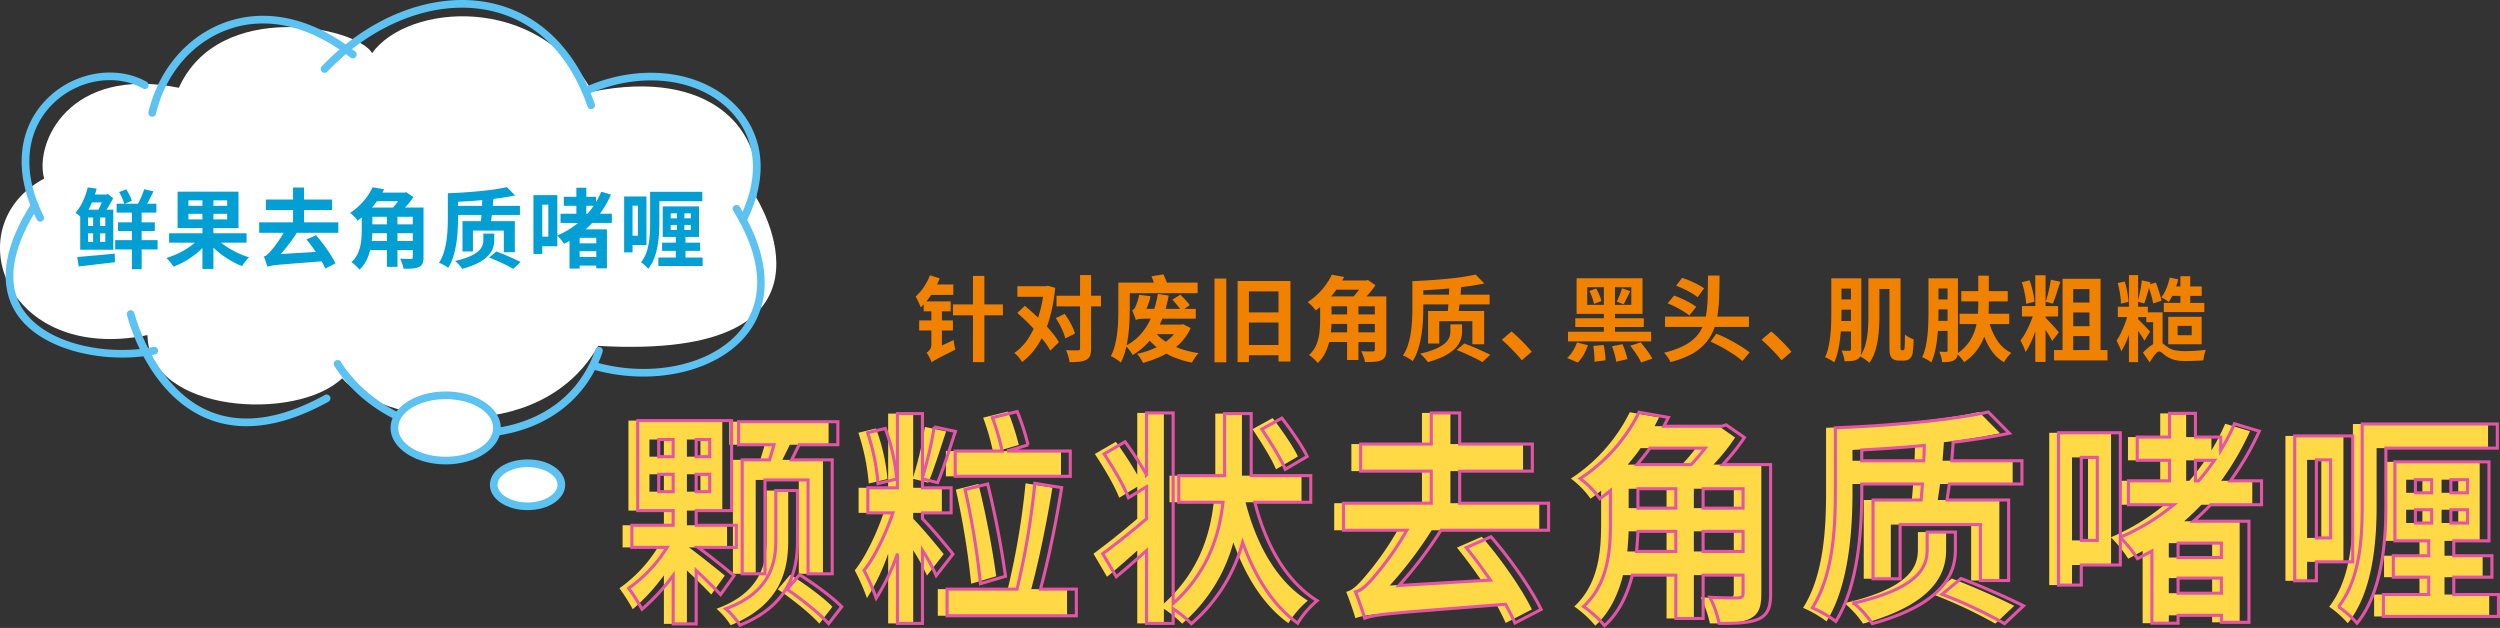
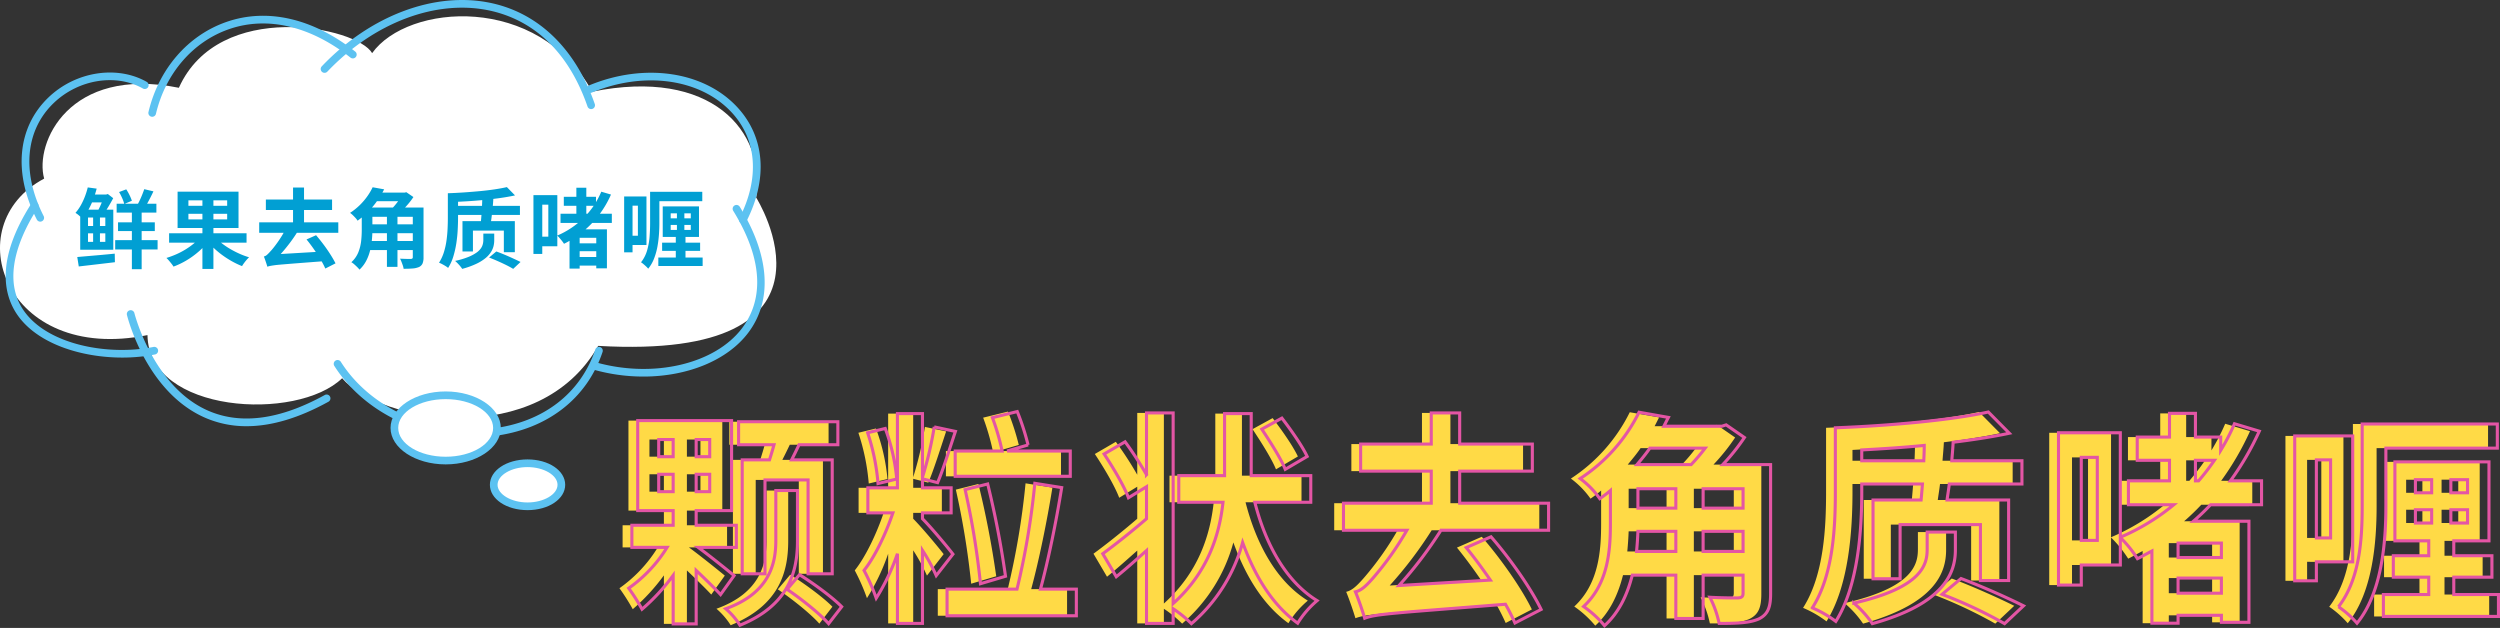
<svg xmlns="http://www.w3.org/2000/svg" width="808.866" height="203.168" viewBox="0 0 808.866 203.168">
  <rect x="0" y="0" width="808.866" height="203.168" fill="#333333" stroke="none" />
  <defs>
    <clipPath id="clip-path">
      <rect id="長方形_737" data-name="長方形 737" width="251.177" height="165.054" fill="none" />
    </clipPath>
    <clipPath id="clip-path-2">
      <rect id="長方形_729" data-name="長方形 729" width="41.12" height="48.291" fill="none" />
    </clipPath>
    <clipPath id="clip-path-3">
      <rect id="長方形_730" data-name="長方形 730" width="49.344" height="50.411" fill="none" />
    </clipPath>
    <clipPath id="clip-path-4">
      <rect id="長方形_731" data-name="長方形 731" width="65.908" height="37.531" fill="none" />
    </clipPath>
    <clipPath id="clip-path-5">
      <rect id="長方形_732" data-name="長方形 732" width="87.049" height="29.271" fill="none" />
    </clipPath>
    <clipPath id="clip-path-6">
      <rect id="長方形_733" data-name="長方形 733" width="56.078" height="55.573" fill="none" />
    </clipPath>
    <clipPath id="clip-path-7">
      <rect id="長方形_734" data-name="長方形 734" width="56.377" height="48.848" fill="none" />
    </clipPath>
    <clipPath id="clip-path-8">
      <rect id="長方形_735" data-name="長方形 735" width="88.74" height="35.299" fill="none" />
    </clipPath>
    <clipPath id="clip-path-9">
      <rect id="長方形_736" data-name="長方形 736" width="67.388" height="32.674" fill="none" />
    </clipPath>
  </defs>
  <g id="グループ_417" data-name="グループ 417" transform="translate(-511.686 -2367.497)">
    <g id="グループ_283" data-name="グループ 283" transform="translate(511.686 2367.497)">
      <g id="グループ_262" data-name="グループ 262" clip-path="url(#clip-path)">
        <path id="パス_101" data-name="パス 101" d="M14.286,77.995C11.1,66.512,22.273,41.42,57.873,48.608,70.88,19.681,115.608,28.947,120.4,37.4c11.524-16.12,53.78-19.379,71.2,12.473,38.566-7.822,56.229,12.685,53.057,34.249,0,0,33.432,52.853-51.118,47.991-19.169,33.773-70.515,24.894-82.838,10.465C96.154,156.693,48.06,154,47.717,128.628,1.506,137.983-14.24,93.111,14.286,77.995" transform="translate(0 -20.207)" fill="#fff" />
        <g id="グループ_240" data-name="グループ 240" transform="translate(6.971 23.424)" style="isolation: isolate">
          <g id="グループ_239" data-name="グループ 239" transform="translate(0 0)">
            <g id="グループ_238" data-name="グループ 238" clip-path="url(#clip-path-2)">
              <path id="パス_102" data-name="パス 102" d="M39.841,161.594a1.242,1.242,0,0,1-1.108-.678c-7.7-15.107-6.29-29.879,3.767-39.515,8.749-8.382,22.112-10.5,31.776-5.048a1.242,1.242,0,1,1-1.222,2.163c-8.732-4.931-20.86-2.964-28.836,4.678-9.222,8.836-10.446,22.516-3.273,36.593a1.243,1.243,0,0,1-1.106,1.806Z" transform="translate(-33.788 -113.303)" fill="#5cc2f1" />
            </g>
          </g>
        </g>
        <g id="グループ_243" data-name="グループ 243" transform="translate(1.813 65.264)" style="isolation: isolate">
          <g id="グループ_242" data-name="グループ 242" transform="translate(0 0)">
            <g id="グループ_241" data-name="グループ 241" clip-path="url(#clip-path-3)">
              <path id="パス_103" data-name="パス 103" d="M46.641,365.7c-13.317,0-27.576-4.481-34.022-13.909-4.332-6.335-7.05-17.714,4.6-35.941a1.242,1.242,0,1,1,2.093,1.338c-8.643,13.522-10.249,25-4.643,33.2,7.636,11.168,27.383,14.806,42.063,11.87a1.242,1.242,0,1,1,.487,2.436A54.33,54.33,0,0,1,46.641,365.7Z" transform="translate(-8.875 -315.272)" fill="#5cc2f1" />
            </g>
          </g>
        </g>
        <g id="グループ_246" data-name="グループ 246" transform="translate(41.032 100.361)" style="isolation: isolate">
          <g id="グループ_245" data-name="グループ 245" transform="translate(0 0)">
            <g id="グループ_244" data-name="グループ 244" clip-path="url(#clip-path-4)">
              <path id="パス_104" data-name="パス 104" d="M217.182,522.349a33.2,33.2,0,0,1-13.3-2.691c-18.451-7.971-24.746-30.724-25.4-33.293a1.242,1.242,0,0,1,2.407-.616c.25.976,6.32,24,23.982,31.628,10.556,4.56,23.219,2.832,37.638-5.135a1.242,1.242,0,0,1,1.2,2.174C234.143,519.7,225.27,522.349,217.182,522.349Z" transform="translate(-178.44 -484.815)" fill="#5cc2f1" />
            </g>
          </g>
        </g>
        <g id="グループ_249" data-name="グループ 249" transform="translate(107.976 112.222)" style="isolation: isolate">
          <g id="グループ_248" data-name="グループ 248" transform="translate(0 0)">
            <g id="グループ_247" data-name="グループ 247" clip-path="url(#clip-path-5)">
              <path id="パス_105" data-name="パス 105" d="M507.71,571.4c-18.192,0-35.559-8.8-44.65-23.117a1.242,1.242,0,1,1,2.1-1.332c9.71,15.289,29.406,23.959,49.012,21.575,16.4-1.994,28.544-11.311,33.327-25.563a1.242,1.242,0,0,1,2.355.79c-5.1,15.2-18,25.124-35.382,27.239A56,56,0,0,1,507.71,571.4Z" transform="translate(-462.866 -542.113)" fill="#5cc2f1" />
            </g>
          </g>
        </g>
        <g id="グループ_252" data-name="グループ 252" transform="translate(191.359 66.271)" style="isolation: isolate">
          <g id="グループ_251" data-name="グループ 251" transform="translate(0 0)">
            <g id="グループ_250" data-name="グループ 250" clip-path="url(#clip-path-6)">
              <path id="パス_106" data-name="パス 106" d="M851.911,375.7a59.323,59.323,0,0,1-15.881-2.174,1.242,1.242,0,1,1,.667-2.393c18.589,5.18,38.436.5,47.194-11.135,5.134-6.82,8.8-18.943-2.92-37.968a1.242,1.242,0,0,1,2.115-1.3c9.713,15.774,10.7,30.251,2.789,40.764C879.051,370.553,866.038,375.7,851.911,375.7Z" transform="translate(-835.121 -320.134)" fill="#5cc2f1" />
            </g>
          </g>
        </g>
        <g id="グループ_255" data-name="グループ 255" transform="translate(189.72 23.533)" style="isolation: isolate">
          <g id="グループ_254" data-name="グループ 254" transform="translate(0 0)">
            <g id="グループ_253" data-name="グループ 253" clip-path="url(#clip-path-7)">
              <path id="パス_107" data-name="パス 107" d="M877.844,162.544a1.243,1.243,0,0,1-1.106-1.806c6.575-12.905,5.659-25.368-2.513-34.193-10.1-10.908-28.306-13.484-45.3-6.41a1.242,1.242,0,0,1-.955-2.293c17.951-7.472,37.272-4.653,48.077,7.016,8.921,9.633,9.979,23.123,2.9,37.009A1.242,1.242,0,0,1,877.844,162.544Z" transform="translate(-827.206 -113.696)" fill="#5cc2f1" />
            </g>
          </g>
        </g>
        <g id="グループ_258" data-name="グループ 258" transform="translate(103.765)" style="isolation: isolate">
          <g id="グループ_257" data-name="グループ 257" transform="translate(0)">
            <g id="グループ_256" data-name="グループ 256" clip-path="url(#clip-path-8)">
              <path id="パス_108" data-name="パス 108" d="M531.726,35.308a1.242,1.242,0,0,1-1.173-.835c-7.5-21.62-21.344-28.813-31.634-31.039C481.646-.3,461.51,7.266,446.37,23.188a1.242,1.242,0,0,1-1.8-1.712C460.3,4.93,481.329-2.914,499.445,1.006,514.87,4.344,526.751,15.94,532.9,33.659a1.243,1.243,0,0,1-1.173,1.65Z" transform="translate(-444.228 -0.009)" fill="#5cc2f1" />
            </g>
          </g>
        </g>
        <g id="グループ_261" data-name="グループ 261" transform="translate(48.003 5.109)" style="isolation: isolate">
          <g id="グループ_260" data-name="グループ 260" transform="translate(0 0)">
            <g id="グループ_259" data-name="グループ 259" clip-path="url(#clip-path-9)">
              <path id="パス_109" data-name="パス 109" d="M209.811,57.345a1.243,1.243,0,0,1-1.209-1.53c3.305-13.9,12.728-24.8,25.205-29.149,13.192-4.6,27.992-1.2,41.675,9.569a1.242,1.242,0,1,1-1.536,1.952c-12.993-10.226-26.958-13.484-39.321-9.176-11.673,4.068-20.5,14.3-23.606,27.378A1.243,1.243,0,0,1,209.811,57.345Z" transform="translate(-208.568 -24.671)" fill="#5cc2f1" />
            </g>
          </g>
        </g>
        <path id="パス_110" data-name="パス 110" d="M616.391,628.379c0-5.834,7.43-10.562,16.6-10.562s16.6,4.729,16.6,10.562-7.43,10.562-16.6,10.562-16.6-4.729-16.6-10.562" transform="translate(-488.793 -489.924)" fill="#fff" />
        <path id="楕円形_11" data-name="楕円形 11" d="M11.838-6C21.674-6,29.676-.7,29.676,5.8s-8,11.8-17.838,11.8S-6,12.313-6,5.8,2-6,11.838-6Zm0,21.125c8.466,0,15.354-4.181,15.354-9.32S20.3-3.516,11.838-3.516-3.516.665-3.516,5.8,3.372,15.125,11.838,15.125Z" transform="translate(132.356 132.651)" fill="#5cc2f1" />
        <path id="パス_111" data-name="パス 111" d="M771.675,731.018c0-3.846,4.9-6.963,10.941-6.963s10.94,3.117,10.94,6.963-4.9,6.963-10.94,6.963-10.941-3.117-10.941-6.963" transform="translate(-611.932 -574.17)" fill="#fff" />
        <path id="楕円形_12" data-name="楕円形 12" d="M6.183-6c6.831,0,12.183,3.6,12.183,8.205S13.014,10.41,6.183,10.41-6,6.806-6,2.205-.649-6,6.183-6Zm0,13.926c5.257,0,9.7-2.62,9.7-5.721s-4.441-5.721-9.7-5.721-9.7,2.62-9.7,5.721S.925,7.926,6.183,7.926Z" transform="translate(164.501 154.643)" fill="#5cc2f1" />
      </g>
    </g>
-     <path id="パス_239" data-name="パス 239" d="M-196.68-16.02h16.17v3.54h-16.17Zm6.48-9.21h3.69V2.67h-3.69Zm-13.92-.21,3.15.99a25.522,25.522,0,0,1-1.62,3.495,26.95,26.95,0,0,1-2.115,3.24,19.542,19.542,0,0,1-2.415,2.655,7.618,7.618,0,0,0-.42-1.065q-.3-.645-.63-1.335a10.42,10.42,0,0,0-.6-1.11,14.966,14.966,0,0,0,2.67-3.06A18.679,18.679,0,0,0-204.12-25.44Zm-.33,2.97h7.89v3.39h-8.55Zm.87,25.26-.54-3.09,1.08-1.11,6.6-3.09q.06.72.225,1.635t.315,1.485q-2.25,1.14-3.66,1.845t-2.205,1.14q-.795.435-1.2.69A2.8,2.8,0,0,0-203.58,2.79Zm-2.55-19.77h8.73v3.21h-8.73Zm-1.47,6.15h10.92v3.24H-207.6Zm4.02,13.62a6.3,6.3,0,0,0-.4-1.05q-.285-.6-.615-1.17a6.75,6.75,0,0,0-.63-.93,3.777,3.777,0,0,0,1.035-.99,2.693,2.693,0,0,0,.525-1.68V-16.17h3.42V-.42l-.33.21q-.33.21-.825.57t-.99.78a6.652,6.652,0,0,0-.84.84A1.3,1.3,0,0,0-203.58,2.79Zm27.75-24.69h9.81v3.42h-9.81Zm8.64,0h.63l.6-.15,2.37.69a54.138,54.138,0,0,1-1.95,10.32A31.881,31.881,0,0,1-169.1-3.075,21.983,21.983,0,0,1-174.3,2.64a9.274,9.274,0,0,0-.69-1.035A13.084,13.084,0,0,0-175.9.525,6.463,6.463,0,0,0-176.82-.3a16.892,16.892,0,0,0,4.635-4.89,28.894,28.894,0,0,0,3.255-7.155,45,45,0,0,0,1.74-8.745Zm-8.67,8.64,2.46-2.31q1.53,1.29,3.15,2.79t3.135,3.06q1.515,1.56,2.745,3.09a21.89,21.89,0,0,1,1.98,2.85l-2.79,2.73a22.075,22.075,0,0,0-1.89-2.9q-1.17-1.545-2.625-3.2t-3.03-3.21Q-174.3-11.91-175.86-13.26Zm12.69-5.55h14.4v3.45h-14.4Zm7.62-6.69h3.57V-1.8a6.85,6.85,0,0,1-.33,2.385,2.423,2.423,0,0,1-1.2,1.3,5.955,5.955,0,0,1-2.22.63,29.909,29.909,0,0,1-3.24.15,6.335,6.335,0,0,0-.21-1.23q-.18-.69-.42-1.4t-.48-1.245q1.26.06,2.34.06h1.47a.886.886,0,0,0,.555-.135.658.658,0,0,0,.165-.525Zm-7.86,13.92,2.88-1.38q.72.99,1.4,2.13T-157.95-8.6a11.889,11.889,0,0,1,.75,2.025l-3.12,1.56a14.359,14.359,0,0,0-.675-2.01q-.465-1.14-1.1-2.34A23.235,23.235,0,0,0-163.41-11.58Zm22.17-11.49h23.73v3.42h-23.73Zm-1.92,0h3.69v8.43q0,1.86-.1,4.125t-.4,4.65a37.734,37.734,0,0,1-.87,4.62,18.629,18.629,0,0,1-1.53,4.065,7.1,7.1,0,0,0-.93-.75q-.6-.42-1.215-.8A5.428,5.428,0,0,0-145.59.75a17.2,17.2,0,0,0,1.335-3.615A31.217,31.217,0,0,0-143.52-6.9q.24-2.07.3-4.065t.06-3.675Zm10.71-2.04,3.87-.63q.42.9.87,1.98t.69,1.83l-4.08.78a19.158,19.158,0,0,0-.57-1.9Q-132.06-24.18-132.45-25.11Zm-.39,15.63h10.11v3.09h-10.11Zm9.27,0h.69l.63-.15,2.49,1.26a16.312,16.312,0,0,1-3.735,5.265A21.518,21.518,0,0,1-128.85.555a35.98,35.98,0,0,1-6.33,2.355,14.389,14.389,0,0,0-.855-1.5A11.232,11.232,0,0,0-137.1-.03a26.749,26.749,0,0,0,4.32-1.26,22.855,22.855,0,0,0,3.9-1.935A16.46,16.46,0,0,0-125.7-5.79a10.961,10.961,0,0,0,2.13-3.12Zm-6.81-9.93,3.51.54a41.3,41.3,0,0,1-2.34,8.145,24.784,24.784,0,0,1-3.78,6.405A20.738,20.738,0,0,1-138.54.36a6.338,6.338,0,0,0-.585-.96q-.405-.57-.855-1.125a8.351,8.351,0,0,0-.81-.885,17.4,17.4,0,0,0,5.085-4.005,19.589,19.589,0,0,0,3.36-5.625A36.288,36.288,0,0,0-130.38-19.41Zm-1.44,11.64A13.485,13.485,0,0,0-128.34-4.3a21.074,21.074,0,0,0,4.995,2.535A32.9,32.9,0,0,0-117.18-.24a4.871,4.871,0,0,0-.795.9q-.4.57-.765,1.14t-.6,1.02A30.818,30.818,0,0,1-125.73.855a22.057,22.057,0,0,1-5.205-3.165,18.633,18.633,0,0,1-3.885-4.38Zm6.15-9.78,2.58-1.62q.75.75,1.65,1.725a20.754,20.754,0,0,1,1.41,1.665l-2.7,1.83a11.543,11.543,0,0,0-.81-1.11q-.51-.63-1.08-1.29T-125.67-17.55Zm-11.85,6.6a8.231,8.231,0,0,0-.3-.96q-.21-.57-.45-1.17t-.42-1.02a1.363,1.363,0,0,0,.525-.345,2.745,2.745,0,0,0,.465-.645q.09-.24.345-.855t.525-1.455a10.077,10.077,0,0,0,.39-1.71l3.66.42a11.868,11.868,0,0,1-.525,2.115,21.678,21.678,0,0,1-.81,2.04q-.435.945-.8,1.605v.06l-.39.2q-.39.2-.9.495a8.556,8.556,0,0,0-.915.615A.844.844,0,0,0-137.52-10.95Zm0,0v-2.61l1.86-1.02h17.55v3.18h-16.14a16.537,16.537,0,0,0-2.1.12A2.55,2.55,0,0,0-137.52-10.95Zm32.94-12.63h17.1V2.46h-3.87V-20.22h-9.57V2.67h-3.66Zm2.34,20.7h11.43V.45h-11.43Zm.12-10.56h11.4v3.3h-11.4Zm-9.93-10.95h3.81V2.73h-3.81Zm36.3,5.79h17.43v3.21H-75.75Zm0,5.82h16.86v3.09H-75.75Zm-.45,5.79h17.43v3.15H-76.2ZM-77.88-18.6h3.69v7.89q0,1.59-.18,3.42a25.492,25.492,0,0,1-.645,3.69,15.776,15.776,0,0,1-1.35,3.54,11.3,11.3,0,0,1-2.295,3,8.784,8.784,0,0,0-.8-.885q-.525-.525-1.08-1.005A5.6,5.6,0,0,0-81.48.36a9.445,9.445,0,0,0,2.43-3.465,14.835,14.835,0,0,0,.96-3.885,35.889,35.889,0,0,0,.21-3.78Zm17.7,0h3.72V-1.35A5.469,5.469,0,0,1-56.8.81,2.524,2.524,0,0,1-58.05,2.04a6.97,6.97,0,0,1-2.205.5q-1.3.1-3.1.1a6.2,6.2,0,0,0-.27-1.125Q-63.84.87-64.1.24T-64.59-.87l1.515.06q.765.03,1.38.03h.855a.873.873,0,0,0,.51-.165.6.6,0,0,0,.15-.465Zm-8.97,1.29h3.66V1.98h-3.66Zm-4.26-6.45H-62.7v2.97H-73.41Zm-.69-1.86,3.99.72a34.816,34.816,0,0,1-2.34,3.885,29.26,29.26,0,0,1-3.015,3.66A28.7,28.7,0,0,1-79.32-14.04a6.161,6.161,0,0,0-.735-.96q-.465-.51-.96-.99a6.068,6.068,0,0,0-.915-.75,22.074,22.074,0,0,0,3.435-2.76,22.089,22.089,0,0,0,2.61-3.075A21.024,21.024,0,0,0-74.1-25.62Zm10.29,1.86H-63l.57-.15,2.46,1.68a23.06,23.06,0,0,1-1.59,2.145q-.93,1.125-1.95,2.175t-1.95,1.89a14.271,14.271,0,0,0-1.185-.915q-.705-.495-1.275-.825a15.285,15.285,0,0,0,1.6-1.68q.8-.96,1.47-1.935A14.388,14.388,0,0,0-63.81-23.07Zm17.85,4.59h22.92v3.15H-45.96Zm9.87-2.88,3.84.15q-.06,1.47-.225,3.06t-.33,3.075q-.165,1.485-.375,2.655h-3.45q.12-1.2.24-2.715t.195-3.15Q-36.12-20.61-36.09-22.05Zm2.37,20.79,2.49-2.1q1.41.51,2.955,1.155T-25.3-.9Q-23.88-.24-22.83.27l-2.55,2.4q-.96-.6-2.385-1.3T-30.75-.03Q-32.31-.72-33.72-1.26Zm6.15-24.42,2.82,2.88q-2.37.51-5.115.9t-5.67.675q-2.925.285-5.88.465t-5.745.27a8.486,8.486,0,0,0-.33-1.545,12.139,12.139,0,0,0-.54-1.515q2.73-.09,5.565-.285t5.55-.45Q-34.2-24.54-31.8-24.9T-27.57-25.68Zm-20.46,2.13h3.54V-15q0,1.86-.12,4.14t-.48,4.635A32.682,32.682,0,0,1-46.125-1.65,15.827,15.827,0,0,1-47.94,2.34a6.272,6.272,0,0,0-.915-.66Q-49.44,1.32-50.04,1A7.27,7.27,0,0,0-51.09.54a14.91,14.91,0,0,0,1.7-3.66,25.172,25.172,0,0,0,.9-4.065q.285-2.085.375-4.1t.09-3.72Zm12.3,13.98h3.78V-7.2A8.731,8.731,0,0,1-32.175-5.3a6.956,6.956,0,0,1-.87,2.07A8.939,8.939,0,0,1-34.92-1.11,15.09,15.09,0,0,1-38.13.9a29.191,29.191,0,0,1-4.92,1.77,8.335,8.335,0,0,0-.66-.9q-.42-.51-.9-1.005t-.9-.855a27.635,27.635,0,0,0,4.545-1.35,13.964,13.964,0,0,0,2.88-1.53,6.168,6.168,0,0,0,1.56-1.545,4.436,4.436,0,0,0,.645-1.47,6.3,6.3,0,0,0,.15-1.305Zm-7.23-4.32h18.15V-3.12h-3.81v-7.47H-39.33v7.23h-3.63ZM-12.63,2.07q-.9-1.14-2.01-2.31t-2.25-2.3Q-18.03-3.66-19.08-4.56l3.12-2.7q1.08.87,2.31,2.055t2.355,2.385Q-10.17-1.62-9.42-.69ZM8.55-21.57v5.7H22.8v-5.7ZM5.1-24.48H26.43v11.52H5.1Zm4.11,4.11,2.22-.78a17.636,17.636,0,0,1,1.05,2.085,9.168,9.168,0,0,1,.63,2l-2.4.87a11.045,11.045,0,0,0-.54-2A15,15,0,0,0,9.21-20.37ZM4.68-11.52H26.85V-8.7H4.68ZM2.31-7.17H29.22v3.12H2.31ZM13.92-23.28h3.6V-5.55h-3.6Zm5.85,2.04,2.67.93q-.54,1.17-1.1,2.3t-1,1.965l-2.25-.87q.3-.6.63-1.35t.615-1.545A13.663,13.663,0,0,0,19.77-21.24ZM10.5-2.58l3.36-.3A25.334,25.334,0,0,1,14.3-.27a20.818,20.818,0,0,1,.165,2.34l-3.57.45A23.855,23.855,0,0,0,10.815.105Q10.71-1.32,10.5-2.58Zm6.06.12,3.39-.69q.51,1.17.96,2.52a17.46,17.46,0,0,1,.63,2.34l-3.63.81A17.2,17.2,0,0,0,17.4.15Q17.01-1.26,16.56-2.46Zm5.91-.18,3.36-1.11q.69.81,1.41,1.755t1.35,1.86a12.651,12.651,0,0,1,.99,1.665l-3.6,1.26A12.1,12.1,0,0,0,25.1,1.125Q24.51.18,23.82-.81T22.47-2.64ZM5.22-3.69l3.54.87A16.022,16.022,0,0,1,7.41.21,13.5,13.5,0,0,1,5.52,2.82L2.04,1.32A10.036,10.036,0,0,0,3.87-.9,13.23,13.23,0,0,0,5.22-3.69ZM47.61-25.35h3.75q-.03,3.51-.12,6.66a51.213,51.213,0,0,1-.495,5.925,21.465,21.465,0,0,1-1.38,5.13,15.286,15.286,0,0,1-2.7,4.305A16.434,16.434,0,0,1,42.21.12a28.776,28.776,0,0,1-6.75,2.52,7.907,7.907,0,0,0-.885-1.575A10.7,10.7,0,0,0,33.39-.39a29.073,29.073,0,0,0,6.24-2.175,14.248,14.248,0,0,0,4.065-2.94,11.786,11.786,0,0,0,2.355-3.72,18.784,18.784,0,0,0,1.125-4.53,48.655,48.655,0,0,0,.36-5.37Q47.58-22.02,47.61-25.35ZM33.72-12.06H60.87v3.33H33.72Zm14.73,8.1,1.86-2.58a39.293,39.293,0,0,1,4.08,1.875Q56.4-3.6,58.155-2.52A26.788,26.788,0,0,1,61.08-.48L58.74,2.31a25.149,25.149,0,0,0-2.8-2.13Q54.27-.93,52.35-2.01T48.45-3.96ZM37.29-22.05l1.95-2.55a24.184,24.184,0,0,1,2.535.93q1.335.57,2.55,1.215A16.182,16.182,0,0,1,46.35-21.21l-2.1,2.88a12.675,12.675,0,0,0-1.89-1.32q-1.17-.69-2.505-1.32T37.29-22.05Zm-2.73,5.7,2.07-2.52q1.23.42,2.58,1.035t2.58,1.305a14.605,14.605,0,0,1,2.01,1.32l-2.25,2.79a14.7,14.7,0,0,0-1.9-1.365q-1.185-.735-2.52-1.41T34.56-16.35ZM71.4,2.07Q70.5.93,69.39-.24t-2.25-2.3Q66-3.66,64.95-4.56l3.12-2.7q1.08.87,2.31,2.055T72.735-2.82Q73.86-1.62,74.61-.69Zm29.55-26.52h7.17V-21h-7.17Zm-1.44,0h3.57v12.3q0,1.74-.12,3.765a40.416,40.416,0,0,1-.45,4.065,23.176,23.176,0,0,1-.975,3.9,12.524,12.524,0,0,1-1.7,3.3q-.33-.3-.885-.72t-1.14-.795A11.247,11.247,0,0,0,96.81.78a11.93,11.93,0,0,0,1.8-3.96,25.5,25.5,0,0,0,.735-4.545q.165-2.325.165-4.425Zm6.81,0h3.6V-2.64a4.33,4.33,0,0,0,.09,1.29.353.353,0,0,0,.3.18h.42a.353.353,0,0,0,.33-.15,2.316,2.316,0,0,0,.18-1.08q.06-.48.075-1.5t.015-2.37a7.915,7.915,0,0,0,1.35.9,10.187,10.187,0,0,0,1.47.66q0,.81-.06,1.68t-.135,1.635q-.075.765-.135,1.185a2.834,2.834,0,0,1-1.05,1.86,2.045,2.045,0,0,1-.84.39,4.317,4.317,0,0,1-.99.12h-1.71a3.553,3.553,0,0,1-1.125-.195,2.531,2.531,0,0,1-1-.615,2.658,2.658,0,0,1-.45-.7A3.907,3.907,0,0,1,106.4-.51q-.075-.75-.075-2.04Zm-17.4,0h6.66v3.33H88.92Zm0,6.81H95.7v3.33H88.92Zm-.03,6.99h6.72v3.39H88.89Zm-1.38-13.8h3.3V-13.5q0,1.8-.09,3.93t-.33,4.32a38.615,38.615,0,0,1-.705,4.26A19.877,19.877,0,0,1,88.47,2.76a7.93,7.93,0,0,0-.87-.6q-.54-.33-1.11-.63a7.882,7.882,0,0,0-.99-.45A15.363,15.363,0,0,0,86.61-2.3a38.029,38.029,0,0,0,.6-3.8q.21-1.95.255-3.855T87.51-13.5Zm6.36,0h3.36V-1.47A6.479,6.479,0,0,1,96.975.51,2.107,2.107,0,0,1,96,1.71a4.434,4.434,0,0,1-1.725.54,21.4,21.4,0,0,1-2.475.12,7.042,7.042,0,0,0-.18-1.1,13.03,13.03,0,0,0-.36-1.26,10.786,10.786,0,0,0-.42-1.065q.81.03,1.545.045t.975.015a.536.536,0,0,0,.39-.12.586.586,0,0,0,.12-.42Zm26.49,0h6.51v3.27h-6.51Zm0,6.81h6.63v3.24h-6.63Zm-.03,6.96h6.87v3.24h-6.87Zm-1.38-13.77h3.24V-13.5q0,1.8-.075,3.93T121.8-5.25A38.618,38.618,0,0,1,121.1-.99a19.877,19.877,0,0,1-1.215,3.75,7.93,7.93,0,0,0-.87-.6q-.54-.33-1.1-.63a6.429,6.429,0,0,0-1.005-.45A15.919,15.919,0,0,0,118.035-2.3a33,33,0,0,0,.6-3.8q.195-1.95.255-3.855t.06-3.555Zm6.18,0h3.36V-1.11a6.423,6.423,0,0,1-.24,1.92,2.073,2.073,0,0,1-.93,1.17,3.834,3.834,0,0,1-1.635.57,18.906,18.906,0,0,1-2.325.12,7.9,7.9,0,0,0-.3-1.71,10.074,10.074,0,0,0-.6-1.68q.69.03,1.35.045t.9.015a.39.39,0,0,0,.33-.12.659.659,0,0,0,.09-.39Zm4.44,4.14H144.6v3.33H129.57Zm-.54,7.32h16.05v3.33H129.03Zm9.42,2.19a20.4,20.4,0,0,0,2.64,6.285A11.493,11.493,0,0,0,145.77-.3a8.574,8.574,0,0,0-.855.855,13.055,13.055,0,0,0-.87,1.1,11.972,11.972,0,0,0-.675,1.05,12.34,12.34,0,0,1-3.585-3.165,18.838,18.838,0,0,1-2.49-4.41,35,35,0,0,1-1.665-5.355Zm-3.39-14.52h3.42v9.27a49.314,49.314,0,0,1-.255,4.935,23.689,23.689,0,0,1-1.065,5.01,17.477,17.477,0,0,1-2.4,4.71A16.792,16.792,0,0,1,130.5,2.67a11.5,11.5,0,0,0-.69-.945q-.42-.525-.87-1a9.346,9.346,0,0,0-.81-.78,14.318,14.318,0,0,0,3.735-3.5,14.713,14.713,0,0,0,2.085-4.05,19.982,19.982,0,0,0,.9-4.275q.21-2.16.21-4.2Zm18.45-.12h3.33V2.61h-3.33Zm-4.32,9.96h11.7v3.36h-11.7Zm3.99,1.77,1.98.99q-.36,1.5-.885,3.165t-1.14,3.315q-.615,1.65-1.32,3.105A18.9,18.9,0,0,1,150.36-.6a9.356,9.356,0,0,0-.435-1.245q-.285-.675-.615-1.335t-.6-1.14a17.188,17.188,0,0,0,1.77-2.745,34.917,34.917,0,0,0,1.575-3.39A31.82,31.82,0,0,0,153.18-13.71Zm3.39,1.8a8.071,8.071,0,0,1,.75.7q.48.5,1.05,1.11t1.14,1.245q.57.63.99,1.11t.63.75l-2.16,2.82q-.3-.6-.81-1.47t-1.1-1.785q-.585-.915-1.155-1.74t-.96-1.335Zm-7.41-11.28,2.49-.63a21.466,21.466,0,0,1,.75,2.34q.33,1.26.555,2.46a14.261,14.261,0,0,1,.255,2.16l-2.67.66a17.245,17.245,0,0,0-.225-2.145q-.2-1.215-.5-2.49T149.16-23.19Zm9.39-.81,3.06.66q-.39,1.2-.81,2.52t-.825,2.49q-.405,1.17-.8,2.07l-2.31-.63q.33-.96.66-2.2t.6-2.535Q158.4-22.92,158.55-24Zm5.82,7.38h8.13v3.21h-8.13Zm0,7.65h8.13v3.21h-8.13Zm-4.8,7.74h17.31V2.1H159.57Zm2.76-23.07h12.3V.63h-3.6v-21.6h-5.25V.63h-3.45Zm34.68-.39,2.73.57a23.286,23.286,0,0,1-1.275,4A17.251,17.251,0,0,1,196.68-16.8a5.2,5.2,0,0,0-.7-.51q-.435-.27-.9-.555a7.585,7.585,0,0,0-.795-.435,11.539,11.539,0,0,0,1.65-2.91A21.851,21.851,0,0,0,197.01-24.69Zm.63,2.88h9.72v3.03H196.74Zm-2.55,5.31H208.2v2.97H195.09Zm5.37-8.64h3.18v10.77h-3.18Zm-10.5,2.76,2.55-.69q.39.9.75,2t.645,2.115q.285,1.02.465,1.77l-2.73.84a18.417,18.417,0,0,0-.39-1.815q-.27-1.035-.615-2.145T189.96-22.38Zm4.74,8.94v11.1h-3.06v-7.92h-2.22v-3.18Zm-1.08,9.69a1.99,1.99,0,0,1,1.26.48q.6.48,1.5,1.11a6.236,6.236,0,0,0,2.43,1A16.771,16.771,0,0,0,201.9-.9q.93,0,2.145-.045t2.43-.15q1.215-.1,2.2-.225-.15.42-.33,1.065t-.3,1.275a9.172,9.172,0,0,0-.15,1.08q-.57.03-1.335.075t-1.59.075q-.825.03-1.635.045t-1.47.015a12.921,12.921,0,0,1-3.3-.375A9,9,0,0,1,195.96.78q-.78-.54-1.38-1.05a1.73,1.73,0,0,0-1.02-.51,1.39,1.39,0,0,0-.9.525A10.191,10.191,0,0,0,191.6,1.08q-.555.81-1.065,1.68L188.34-.39a15.48,15.48,0,0,1,2.745-2.4A4.71,4.71,0,0,1,193.62-3.75Zm5.94-5.31v3h4.56v-3ZM196.53-12h10.8v8.88h-10.8ZM183.81-25.5h2.97V2.67h-2.97Zm-3.6,10.23h9.72v3.36h-9.72Zm3.48,1.62,2.04.87q-.42,1.92-1.1,4.155a45.12,45.12,0,0,1-1.53,4.29,22.17,22.17,0,0,1-1.785,3.5,6.33,6.33,0,0,0-.4-1.14q-.285-.63-.57-1.245a11.415,11.415,0,0,0-.555-1.065,17.919,17.919,0,0,0,1.575-2.775q.765-1.635,1.38-3.375A28.349,28.349,0,0,0,183.69-13.65Zm2.79,2.16q.3.27.9.855t1.26,1.275q.66.69,1.23,1.29t.78.87l-1.83,2.94q-.3-.57-.8-1.35T186.96-7.185q-.57-.8-1.08-1.515t-.9-1.2Zm-6.3-11.43,2.28-.51a29.107,29.107,0,0,1,.81,3.39,24.361,24.361,0,0,1,.39,3.18l-2.43.6a15.994,15.994,0,0,0-.15-2.07q-.15-1.14-.375-2.34T180.18-22.92Zm7.8-.87,2.82.6q-.33,1.17-.675,2.445t-.69,2.43q-.345,1.155-.675,1.995l-2.1-.57q.24-.93.51-2.13t.495-2.46Q187.89-22.74,187.98-23.79Z" transform="translate(1016.686 2482)" fill="#f08200" />
    <g id="グループ_284" data-name="グループ 284" transform="translate(799.29 2478.096)">
      <path id="パス_241" data-name="パス 241" d="M-265.866-46.72V-9.855h7.373V-40.223h13.943V-9.855h7.811V-46.72h-13.14c.8-1.533,1.606-3.212,2.409-4.891h12.556v-7.446h-32.12v7.446h11.461c-.438,1.606-.949,3.285-1.46,4.891Zm-27.01,10.293v-5.621h4.672v5.621Zm0-16.863h4.672v5.548h-4.672Zm16.5,5.548h-4.38V-53.29h4.38Zm0,11.315h-4.38v-5.621h4.38Zm8.614,18.031V-25.55h-12.994V-30.3H-269.3V-59.422h-30.368V-30.3H-288.2v4.745h-13.359V-18.4h11.388a44.954,44.954,0,0,1-12.41,13.213,66.4,66.4,0,0,1,4.307,6.789A64.472,64.472,0,0,0-288.2-9.344v15.7h7.446v-17.3c2.92,2.774,6.059,5.84,7.884,7.811l4.38-6.132c-1.752-1.46-8.176-6.643-11.607-9.125Zm19.783-18.4h-7.008v16.206c0,7.373-1.971,16.936-16.206,22.046a23.843,23.843,0,0,1,4.6,5.329c15.987-6.5,18.615-17.52,18.615-27.3Zm-3.358,31.974c4.745,3.212,10.585,7.884,13.432,11.1L-233.673.8c-2.92-2.993-8.979-7.446-13.651-10.366Zm54.385-44.749v8.176h37.23v-8.176h-20.44l6.789-1.971a80.04,80.04,0,0,0-3.5-10.8l-8.03,1.971a76.825,76.825,0,0,1,3.139,10.8Zm16.279,40.515a301.832,301.832,0,0,0-5.767-29.857l-7.3,1.825a261.469,261.469,0,0,1,4.964,30.441Zm-35.186-31.463a63.019,63.019,0,0,0-3.723-16.352l-5.694,1.387a69.944,69.944,0,0,1,3.358,16.425Zm18.177,24.309c-1.314-1.752-6.935-8.541-9.855-11.461v-1.9h9.271v-8.1h-9.271v-2.92l4.891,1.241c1.752-4.088,3.869-10.877,5.767-16.571l-6.862-1.46a115.065,115.065,0,0,1-3.8,16.279V-61.685h-8.1v24.017h-9.563v8.1h8.1c-2.19,6.5-5.767,14.162-9.344,18.615A65.631,65.631,0,0,1-222.5-1.971a69.662,69.662,0,0,0,6.862-14.381V6.2h8.1V-17.447a59.293,59.293,0,0,1,4.453,8.176ZM-169.36-4.891c2.482-9.125,5.11-21.9,6.862-32.85l-8.687-1.387a248.011,248.011,0,0,1-5.767,34.237h-22.63V3.723h41.829V-4.891Zm86.286-42.924c-1.606-3.431-5.256-8.614-8.176-12.41l-6.5,3.577c2.774,4.161,6.2,9.563,7.592,12.994ZM-81.906-33V-41.61h-19.272V-61.685h-8.614V-41.61h-14.819V-33H-110.3c-1.168,10.658-4.891,22.63-16.133,32.777V-61.9h-8.614v20a110.857,110.857,0,0,0-6.935-10.658l-6.789,3.942c2.92,4.38,6.5,10.439,7.884,14.162l5.84-3.577v10.366c-5.256,4.526-10.658,8.76-14.162,11.315l4.38,7.446c3.066-2.482,6.424-5.475,9.782-8.468V6.2h8.614V1.46a37.457,37.457,0,0,1,5.913,4.818A52.815,52.815,0,0,0-103.952-20C-99.937-8.979-94.316.219-86.14,6.132a30.43,30.43,0,0,1,6.278-7.3C-89.936-7.373-96.506-19.345-100.01-33Zm76.942,9.052V-32.7H-33.726V-43.07H-10.22v-8.76H-33.726V-61.9h-9.2V-51.83H-65.773v8.76h22.849V-32.7h-28.4v8.76h20.513A98.016,98.016,0,0,1-61.831-8.4c-2.19,2.482-3.723,3.942-5.621,4.38,1.022,2.409,2.482,6.789,2.993,8.541C-60.809,3.139-55.7,2.92-18.907,0a67.822,67.822,0,0,1,3.066,6.059l8.468-4.38c-3.212-6.643-9.855-16.206-16.206-23.506l-8.03,3.5c2.555,3.139,5.256,6.789,7.811,10.512L-53.363-6.059A130.734,130.734,0,0,0-39.785-23.944Zm50,6.862v-6.5H57.962v6.5Zm-21.535,0c.219-2.263.365-4.453.438-6.5H36.208v6.5ZM45.7-50.516a62.376,62.376,0,0,1-4.526,5.329H23.652c1.46-1.752,2.92-3.5,4.161-5.329ZM23.944-37.376H36.208V-31.1H23.944ZM57.962-31.1H45.041v-6.278H57.962Zm8.906-14.089H51.392a65.72,65.72,0,0,0,7.008-8.76l-5.913-4.088L51.1-57.6H32.339c.511-.949.949-1.9,1.46-2.847l-9.49-1.679A54.43,54.43,0,0,1,5.256-40.661a28.257,28.257,0,0,1,6.351,6.5,38.871,38.871,0,0,0,3.431-2.628v10.585c0,8.687-.657,19.491-8.687,26.937A34.14,34.14,0,0,1,13.14,6.935c4.818-4.38,7.446-10.293,8.979-16.352H36.208V4.6h8.833V-9.417H57.962v5.84c0,1.1-.438,1.46-1.679,1.533-1.168,0-5.4,0-9.052-.219A33.518,33.518,0,0,1,50.224,6.2c5.767,0,9.928-.146,12.848-1.46,2.92-1.46,3.8-3.723,3.8-8.176ZM96.36-46.428v-3.5c6.643-.365,13.5-.8,20.221-1.46,0,1.606-.073,3.285-.146,4.964Zm0,7.519H116c-.146,1.9-.292,3.577-.438,5.183H100.01V-8.249h8.76v-17.52h25.988v18.1h9.125V-33.726H123.954c.219-1.606.511-3.285.73-5.183H148.19v-7.519h-22.7c.146-2.044.365-4.088.438-5.986,6.5-.8,12.7-1.752,18.177-2.92L137.313-62.2c-11.826,2.628-31.974,4.453-49.494,5.11v20.659c0,11.1-.584,26.864-7.446,37.6a35.468,35.468,0,0,1,7.592,4.38c7.3-11.607,8.4-29.711,8.4-41.975ZM126.655-23.36H117.53v5.548c0,4.818-1.387,12.337-23.725,17.447a33.044,33.044,0,0,1,5.986,6.643c23.579-6.57,26.864-16.644,26.864-23.871ZM122.348-3.212a146.547,146.547,0,0,1,20.221,9.49L148.7.511c-5.11-2.555-13.578-6.351-20.221-8.833Zm90.374-11.9H198.706v-4.672h14.016ZM198.706-3.577V-8.468h14.016v4.891ZM172.572-20.659h-5.183V-47.523h5.183Zm31.755-25.915h6.132a76.293,76.293,0,0,1-5.11,6.643h-1.022Zm21.389,14.381v-7.738H215.642a91.5,91.5,0,0,0,9.344-16.06l-8.03-2.409a68.47,68.47,0,0,1-4.453,8.614v-4.307h-8.176v-7.665h-8.395v7.665H185.493v7.519h10.439v6.643H182.646v7.738h14.673a70.253,70.253,0,0,1-17.3,10.512v-33.8h-20V-6.2h7.373v-6.5h12.629v-8.906a39.449,39.449,0,0,1,5.548,6.862c1.606-.8,3.139-1.679,4.672-2.482V6.132h8.468V3.577h14.016V5.84h8.906v-32.7H203.67a76.184,76.184,0,0,0,5.548-5.329ZM248.054-46.72v25.258h-4.6V-46.72Zm7.154,33V-54.458H236.447V-7.592h7.008v-6.132Zm10.731-36.792H302v-7.811H258.274v26.5c0,10.439-.657,23.579-7.665,32.631A31.944,31.944,0,0,1,256.6,6.132c8.1-9.928,9.344-26.28,9.344-37.887ZM275.5-30.587h5.256v4.307H275.5Zm0-9.709h5.256v4.234H275.5Zm16.863,4.234h-5.4V-40.3h5.4Zm0,9.782h-5.4v-4.307h5.4ZM287.912-3.139V-8.76h12.337V-15.7H287.912v-4.818H299.3v-25.55H268.859v25.55h10.95V-15.7H268.348V-8.76h11.461v5.621H265.136V3.942h37.23V-3.139Z" transform="translate(215.396 84.904)" fill="#ffda46" />
      <path id="パス_240" data-name="パス 240" d="M-265.866-46.72V-9.855h7.373V-40.223h13.943V-9.855h7.811V-46.72h-13.14c.8-1.533,1.606-3.212,2.409-4.891h12.556v-7.446h-32.12v7.446h11.461c-.438,1.606-.949,3.285-1.46,4.891Zm-27.01,10.293v-5.621h4.672v5.621Zm0-16.863h4.672v5.548h-4.672Zm16.5,5.548h-4.38V-53.29h4.38Zm0,11.315h-4.38v-5.621h4.38Zm8.614,18.031V-25.55h-12.994V-30.3H-269.3V-59.422h-30.368V-30.3H-288.2v4.745h-13.359V-18.4h11.388a44.954,44.954,0,0,1-12.41,13.213,66.4,66.4,0,0,1,4.307,6.789A64.472,64.472,0,0,0-288.2-9.344v15.7h7.446v-17.3c2.92,2.774,6.059,5.84,7.884,7.811l4.38-6.132c-1.752-1.46-8.176-6.643-11.607-9.125Zm19.783-18.4h-7.008v16.206c0,7.373-1.971,16.936-16.206,22.046a23.843,23.843,0,0,1,4.6,5.329c15.987-6.5,18.615-17.52,18.615-27.3Zm-3.358,31.974c4.745,3.212,10.585,7.884,13.432,11.1L-233.673.8c-2.92-2.993-8.979-7.446-13.651-10.366Zm54.385-44.749v8.176h37.23v-8.176h-20.44l6.789-1.971a80.04,80.04,0,0,0-3.5-10.8l-8.03,1.971a76.825,76.825,0,0,1,3.139,10.8Zm16.279,40.515a301.832,301.832,0,0,0-5.767-29.857l-7.3,1.825a261.469,261.469,0,0,1,4.964,30.441Zm-35.186-31.463a63.019,63.019,0,0,0-3.723-16.352l-5.694,1.387a69.944,69.944,0,0,1,3.358,16.425Zm18.177,24.309c-1.314-1.752-6.935-8.541-9.855-11.461v-1.9h9.271v-8.1h-9.271v-2.92l4.891,1.241c1.752-4.088,3.869-10.877,5.767-16.571l-6.862-1.46a115.065,115.065,0,0,1-3.8,16.279V-61.685h-8.1v24.017h-9.563v8.1h8.1c-2.19,6.5-5.767,14.162-9.344,18.615A65.631,65.631,0,0,1-222.5-1.971a69.662,69.662,0,0,0,6.862-14.381V6.2h8.1V-17.447a59.293,59.293,0,0,1,4.453,8.176ZM-169.36-4.891c2.482-9.125,5.11-21.9,6.862-32.85l-8.687-1.387a248.011,248.011,0,0,1-5.767,34.237h-22.63V3.723h41.829V-4.891Zm86.286-42.924c-1.606-3.431-5.256-8.614-8.176-12.41l-6.5,3.577c2.774,4.161,6.2,9.563,7.592,12.994ZM-81.906-33V-41.61h-19.272V-61.685h-8.614V-41.61h-14.819V-33H-110.3c-1.168,10.658-4.891,22.63-16.133,32.777V-61.9h-8.614v20a110.857,110.857,0,0,0-6.935-10.658l-6.789,3.942c2.92,4.38,6.5,10.439,7.884,14.162l5.84-3.577v10.366c-5.256,4.526-10.658,8.76-14.162,11.315l4.38,7.446c3.066-2.482,6.424-5.475,9.782-8.468V6.2h8.614V1.46a37.457,37.457,0,0,1,5.913,4.818A52.815,52.815,0,0,0-103.952-20C-99.937-8.979-94.316.219-86.14,6.132a30.43,30.43,0,0,1,6.278-7.3C-89.936-7.373-96.506-19.345-100.01-33Zm76.942,9.052V-32.7H-33.726V-43.07H-10.22v-8.76H-33.726V-61.9h-9.2V-51.83H-65.773v8.76h22.849V-32.7h-28.4v8.76h20.513A98.016,98.016,0,0,1-61.831-8.4c-2.19,2.482-3.723,3.942-5.621,4.38,1.022,2.409,2.482,6.789,2.993,8.541C-60.809,3.139-55.7,2.92-18.907,0a67.822,67.822,0,0,1,3.066,6.059l8.468-4.38c-3.212-6.643-9.855-16.206-16.206-23.506l-8.03,3.5c2.555,3.139,5.256,6.789,7.811,10.512L-53.363-6.059A130.734,130.734,0,0,0-39.785-23.944Zm50,6.862v-6.5H57.962v6.5Zm-21.535,0c.219-2.263.365-4.453.438-6.5H36.208v6.5ZM45.7-50.516a62.376,62.376,0,0,1-4.526,5.329H23.652c1.46-1.752,2.92-3.5,4.161-5.329ZM23.944-37.376H36.208V-31.1H23.944ZM57.962-31.1H45.041v-6.278H57.962Zm8.906-14.089H51.392a65.72,65.72,0,0,0,7.008-8.76l-5.913-4.088L51.1-57.6H32.339c.511-.949.949-1.9,1.46-2.847l-9.49-1.679A54.43,54.43,0,0,1,5.256-40.661a28.257,28.257,0,0,1,6.351,6.5,38.871,38.871,0,0,0,3.431-2.628v10.585c0,8.687-.657,19.491-8.687,26.937A34.14,34.14,0,0,1,13.14,6.935c4.818-4.38,7.446-10.293,8.979-16.352H36.208V4.6h8.833V-9.417H57.962v5.84c0,1.1-.438,1.46-1.679,1.533-1.168,0-5.4,0-9.052-.219A33.518,33.518,0,0,1,50.224,6.2c5.767,0,9.928-.146,12.848-1.46,2.92-1.46,3.8-3.723,3.8-8.176ZM96.36-46.428v-3.5c6.643-.365,13.5-.8,20.221-1.46,0,1.606-.073,3.285-.146,4.964Zm0,7.519H116c-.146,1.9-.292,3.577-.438,5.183H100.01V-8.249h8.76v-17.52h25.988v18.1h9.125V-33.726H123.954c.219-1.606.511-3.285.73-5.183H148.19v-7.519h-22.7c.146-2.044.365-4.088.438-5.986,6.5-.8,12.7-1.752,18.177-2.92L137.313-62.2c-11.826,2.628-31.974,4.453-49.494,5.11v20.659c0,11.1-.584,26.864-7.446,37.6a35.468,35.468,0,0,1,7.592,4.38c7.3-11.607,8.4-29.711,8.4-41.975ZM126.655-23.36H117.53v5.548c0,4.818-1.387,12.337-23.725,17.447a33.044,33.044,0,0,1,5.986,6.643c23.579-6.57,26.864-16.644,26.864-23.871ZM122.348-3.212a146.547,146.547,0,0,1,20.221,9.49L148.7.511c-5.11-2.555-13.578-6.351-20.221-8.833Zm90.374-11.9H198.706v-4.672h14.016ZM198.706-3.577V-8.468h14.016v4.891ZM172.572-20.659h-5.183V-47.523h5.183Zm31.755-25.915h6.132a76.293,76.293,0,0,1-5.11,6.643h-1.022Zm21.389,14.381v-7.738H215.642a91.5,91.5,0,0,0,9.344-16.06l-8.03-2.409a68.47,68.47,0,0,1-4.453,8.614v-4.307h-8.176v-7.665h-8.395v7.665H185.493v7.519h10.439v6.643H182.646v7.738h14.673a70.253,70.253,0,0,1-17.3,10.512v-33.8h-20V-6.2h7.373v-6.5h12.629v-8.906a39.449,39.449,0,0,1,5.548,6.862c1.606-.8,3.139-1.679,4.672-2.482V6.132h8.468V3.577h14.016V5.84h8.906v-32.7H203.67a76.184,76.184,0,0,0,5.548-5.329ZM248.054-46.72v25.258h-4.6V-46.72Zm7.154,33V-54.458H236.447V-7.592h7.008v-6.132Zm10.731-36.792H302v-7.811H258.274v26.5c0,10.439-.657,23.579-7.665,32.631A31.944,31.944,0,0,1,256.6,6.132c8.1-9.928,9.344-26.28,9.344-37.887ZM275.5-30.587h5.256v4.307H275.5Zm0-9.709h5.256v4.234H275.5Zm16.863,4.234h-5.4V-40.3h5.4Zm0,9.782h-5.4v-4.307h5.4ZM287.912-3.139V-8.76h12.337V-15.7H287.912v-4.818H299.3v-25.55H268.859v25.55h10.95V-15.7H268.348V-8.76h11.461v5.621H265.136V3.942h37.23V-3.139Z" transform="translate(218.396 84.904)" fill="none" stroke="#e455a5" stroke-width="1" />
    </g>
    <path id="パス_238" data-name="パス 238" d="M-96.544-21.56h4.788v2.548h-4.788Zm.672,6.664h2.212V-5.18h-2.212Zm3.528-6.664h.672l.56-.168,1.736,1.344q-.7,1.344-1.624,2.87A28.729,28.729,0,0,1-92.764-14.9a8.76,8.76,0,0,0-.742-.826q-.462-.462-.77-.714.364-.644.728-1.456t.686-1.652q.322-.84.518-1.484Zm-5.18,12.544v2.772h5.6V-9.016Zm0-5.1v2.744h5.6v-2.744Zm-2.52-2.548h10.7V-3.7h-10.7Zm2.436-7.2,2.884.392a33.824,33.824,0,0,1-1.05,3.318,25.765,25.765,0,0,1-1.512,3.318A19.234,19.234,0,0,1-99.4-13.72a7.494,7.494,0,0,0-1.022-1.05,7.078,7.078,0,0,0-1.162-.854A15.051,15.051,0,0,0-99.75-18.27a21.614,21.614,0,0,0,1.3-2.856A24.154,24.154,0,0,0-97.608-23.856ZM-101-1.344q1.54-.14,3.514-.308t4.186-.364q2.212-.2,4.424-.42l.056,2.772Q-91.9.7-95,1.064l-5.516.644Zm17.668-14.84h3.164V2.6h-3.164Zm-4.928-2.408H-75.4v2.884H-88.256Zm.784-3.78,2.324-.868a16,16,0,0,1,1.064,1.876,14.19,14.19,0,0,1,.756,1.82l-2.464,1.036a11.453,11.453,0,0,0-.672-1.89A18.517,18.517,0,0,0-87.472-22.372Zm8.148-.924,2.968.7q-.448.98-.952,1.96t-.98,1.848q-.476.868-.924,1.568l-2.52-.7a17.957,17.957,0,0,0,.9-1.666q.448-.938.84-1.918T-79.324-23.3Zm-8.484,10.724h11.9v2.828h-11.9ZM-88.732-6.8h13.72v3h-13.72Zm17.444-2.24h25.06v3.052h-25.06Zm10.78-12.32h3.556V2.52h-3.556Zm-.924,13.8,2.772,1.2a21.957,21.957,0,0,1-3.122,3.3,26.773,26.773,0,0,1-3.878,2.8,25.4,25.4,0,0,1-4.2,2.016,9.363,9.363,0,0,0-.658-.938q-.406-.518-.826-1.008a10.421,10.421,0,0,0-.812-.854,28.38,28.38,0,0,0,3.108-1.148,24.813,24.813,0,0,0,2.968-1.54,23.578,23.578,0,0,0,2.618-1.834A13.77,13.77,0,0,0-61.432-7.56Zm5.1-.2a14.848,14.848,0,0,0,2.1,1.974,24.151,24.151,0,0,0,2.688,1.82,30.739,30.739,0,0,0,3.024,1.554A24.234,24.234,0,0,0-45.416-1.26a10.285,10.285,0,0,0-.8.84q-.434.5-.826,1.036a9.671,9.671,0,0,0-.644.98A26.443,26.443,0,0,1-50.82.112,31.012,31.012,0,0,1-53.872-1.82a27.618,27.618,0,0,1-2.772-2.268,21.867,21.867,0,0,1-2.3-2.492Zm-8.708-7.56v1.792H-52.5v-1.792Zm0-4.368v1.764H-52.5v-1.764Zm-3.5-2.8h19.712v11.76H-68.544Zm28.56,2.548h21.42v3.388h-21.42Zm-2.156,7.364h25.592v3.388H-42.14Zm10.948-11.256h3.556v13.02h-3.556Zm4.368,16.8,3.08-1.372q1.232,1.428,2.436,3.038T-19.1-2.17A32.362,32.362,0,0,1-17.444.7l-3.3,1.68a26.073,26.073,0,0,0-1.54-2.926q-.98-1.638-2.17-3.346T-26.824-7.028Zm-12.684,8.82q-.084-.336-.28-.938t-.42-1.246q-.224-.644-.42-1.12a2.242,2.242,0,0,0,1.022-.546A13.045,13.045,0,0,0-38.5-3.192q.336-.336.966-1.12t1.386-1.848q.756-1.064,1.512-2.324a25.685,25.685,0,0,0,1.344-2.548l3.808,1.092q-1.148,1.9-2.506,3.724T-34.748-2.8q-1.4,1.6-2.744,2.856V.14l-.294.168q-.294.168-.7.434a4.994,4.994,0,0,0-.714.56A.8.8,0,0,0-39.508,1.792Zm0,0-.084-2.744,2.212-1.232,15.624-.924q.112.7.308,1.624T-21.084,0q-3.724.28-6.454.49t-4.634.364q-1.9.154-3.178.266t-2.044.224q-.77.112-1.246.21A6.456,6.456,0,0,0-39.508,1.792ZM-6.972-17.36H9.3v3H-6.972Zm0,5.432H8.764v2.884H-6.972Zm-.42,5.4H8.876v2.94H-7.392ZM-8.96-17.36h3.444V-10q0,1.484-.168,3.192a23.792,23.792,0,0,1-.6,3.444,14.725,14.725,0,0,1-1.26,3.3,10.547,10.547,0,0,1-2.142,2.8,8.2,8.2,0,0,0-.742-.826q-.49-.49-1.008-.938A5.223,5.223,0,0,0-12.32.336,8.816,8.816,0,0,0-10.052-2.9a13.846,13.846,0,0,0,.9-3.626,33.5,33.5,0,0,0,.2-3.528Zm16.52,0h3.472v16.1A5.1,5.1,0,0,1,10.71.756,2.356,2.356,0,0,1,9.548,1.9a6.506,6.506,0,0,1-2.058.462q-1.218.1-2.9.1a5.79,5.79,0,0,0-.252-1.05q-.2-.6-.434-1.19T3.444-.812l1.414.056q.714.028,1.288.028h.8A.815.815,0,0,0,7.42-.882a.563.563,0,0,0,.14-.434Zm-8.372,1.2H2.6v18H-.812Zm-3.976-6.02h10V-19.4h-10Zm-.644-1.736,3.724.672a32.494,32.494,0,0,1-2.184,3.626A27.309,27.309,0,0,1-6.706-16.2,26.786,26.786,0,0,1-10.3-13.1a5.751,5.751,0,0,0-.686-.9q-.434-.476-.9-.924a5.663,5.663,0,0,0-.854-.7A20.6,20.6,0,0,0-9.534-18.2,20.616,20.616,0,0,0-7.1-21.07,19.622,19.622,0,0,0-5.432-23.912Zm9.6,1.736h.756l.532-.14,2.3,1.568a21.523,21.523,0,0,1-1.484,2q-.868,1.05-1.82,2.03t-1.82,1.764a13.319,13.319,0,0,0-1.106-.854q-.658-.462-1.19-.77a14.266,14.266,0,0,0,1.5-1.568q.742-.9,1.372-1.806a13.43,13.43,0,0,0,.966-1.582Zm16.66,4.284H42.224v2.94H20.832Zm9.212-2.688,3.584.14q-.056,1.372-.21,2.856t-.308,2.87q-.154,1.386-.35,2.478H29.54q.112-1.12.224-2.534t.182-2.94Q30.016-19.236,30.044-20.58Zm2.212,19.4,2.324-1.96q1.316.476,2.758,1.078T40.11-.84q1.33.616,2.31,1.092l-2.38,2.24q-.9-.56-2.226-1.218t-2.786-1.3Q33.572-.672,32.256-1.176ZM38-23.968l2.632,2.688q-2.212.476-4.774.84t-5.292.63q-2.73.266-5.488.434t-5.362.252a7.921,7.921,0,0,0-.308-1.442,11.33,11.33,0,0,0-.5-1.414q2.548-.084,5.194-.266t5.18-.42q2.534-.238,4.774-.574T38-23.968ZM18.9-21.98h3.3V-14q0,1.736-.112,3.864T21.644-5.81a30.5,30.5,0,0,1-.966,4.27,14.771,14.771,0,0,1-1.694,3.724,5.853,5.853,0,0,0-.854-.616q-.546-.336-1.106-.63A6.785,6.785,0,0,0,16.044.5a13.916,13.916,0,0,0,1.582-3.416,23.494,23.494,0,0,0,.84-3.794q.266-1.946.35-3.822T18.9-14ZM30.38-8.932h3.528V-6.72a8.148,8.148,0,0,1-.21,1.778,6.492,6.492,0,0,1-.812,1.932,8.343,8.343,0,0,1-1.75,1.974,14.084,14.084,0,0,1-3,1.876,27.245,27.245,0,0,1-4.592,1.652,7.779,7.779,0,0,0-.616-.84q-.392-.476-.84-.938t-.84-.8a25.793,25.793,0,0,0,4.242-1.26,13.033,13.033,0,0,0,2.688-1.428,5.757,5.757,0,0,0,1.456-1.442,4.14,4.14,0,0,0,.6-1.372A5.88,5.88,0,0,0,30.38-6.8Zm-6.748-4.032h16.94V-2.912H37.016V-9.884h-10v6.748H23.632ZM56.42-20.832H66.836v2.912H56.42ZM59.528-5.768h9.548V-3.22H59.528Zm-.14,4.424h9.52V1.428h-9.52Zm-4.032-14h16.6v2.968h-16.6Zm5.124-8.428H63.7V-13.5H60.48ZM58.268-10.3h12.1V2.324H66.92V-7.56H61.544V2.408H58.268Zm10.276-12.18,3.136.924a32.055,32.055,0,0,1-6.3,9.422,32.169,32.169,0,0,1-8.9,6.51,8.072,8.072,0,0,0-.588-.84q-.392-.5-.826-1.008a9.743,9.743,0,0,0-.77-.812,27.516,27.516,0,0,0,8.54-5.726A25.992,25.992,0,0,0,68.544-22.484Zm-20.272,1.12H54.32V-4.816H48.272V-7.924h3.136v-10.36H48.272Zm-1.68,0h2.856V-2.352H46.592Zm37.744-1.092h3V-12.18q0,1.68-.14,3.612a36.345,36.345,0,0,1-.5,3.92A20.87,20.87,0,0,1,85.61-.826a11.852,11.852,0,0,1-1.89,3.262,5.3,5.3,0,0,0-.658-.714q-.434-.406-.882-.784A5.8,5.8,0,0,0,81.4.364a11.14,11.14,0,0,0,1.988-3.906,22.184,22.184,0,0,0,.784-4.41q.168-2.24.168-4.228Zm1.064,0h15.82V-19.4H85.4Zm-7.56,1.512h5.32V-5.236H77.84v-3h2.548v-9.716H77.84Zm-1.9,0h2.716V-2.856H75.936ZM91-11.732v1.624h6.5v-1.624Zm0-3.752v1.624h6.5v-1.624Zm-2.576-2.24h11.732V-7.84H88.424Zm-.2,11.732H100.52v2.66H88.228ZM93.016-16.38h2.408v8.148h.364V-.784H92.652V-8.232h.364ZM87-1.176h14.336V1.568H87Z" transform="translate(637.686 2452)" fill="#019fd3" />
  </g>
</svg>